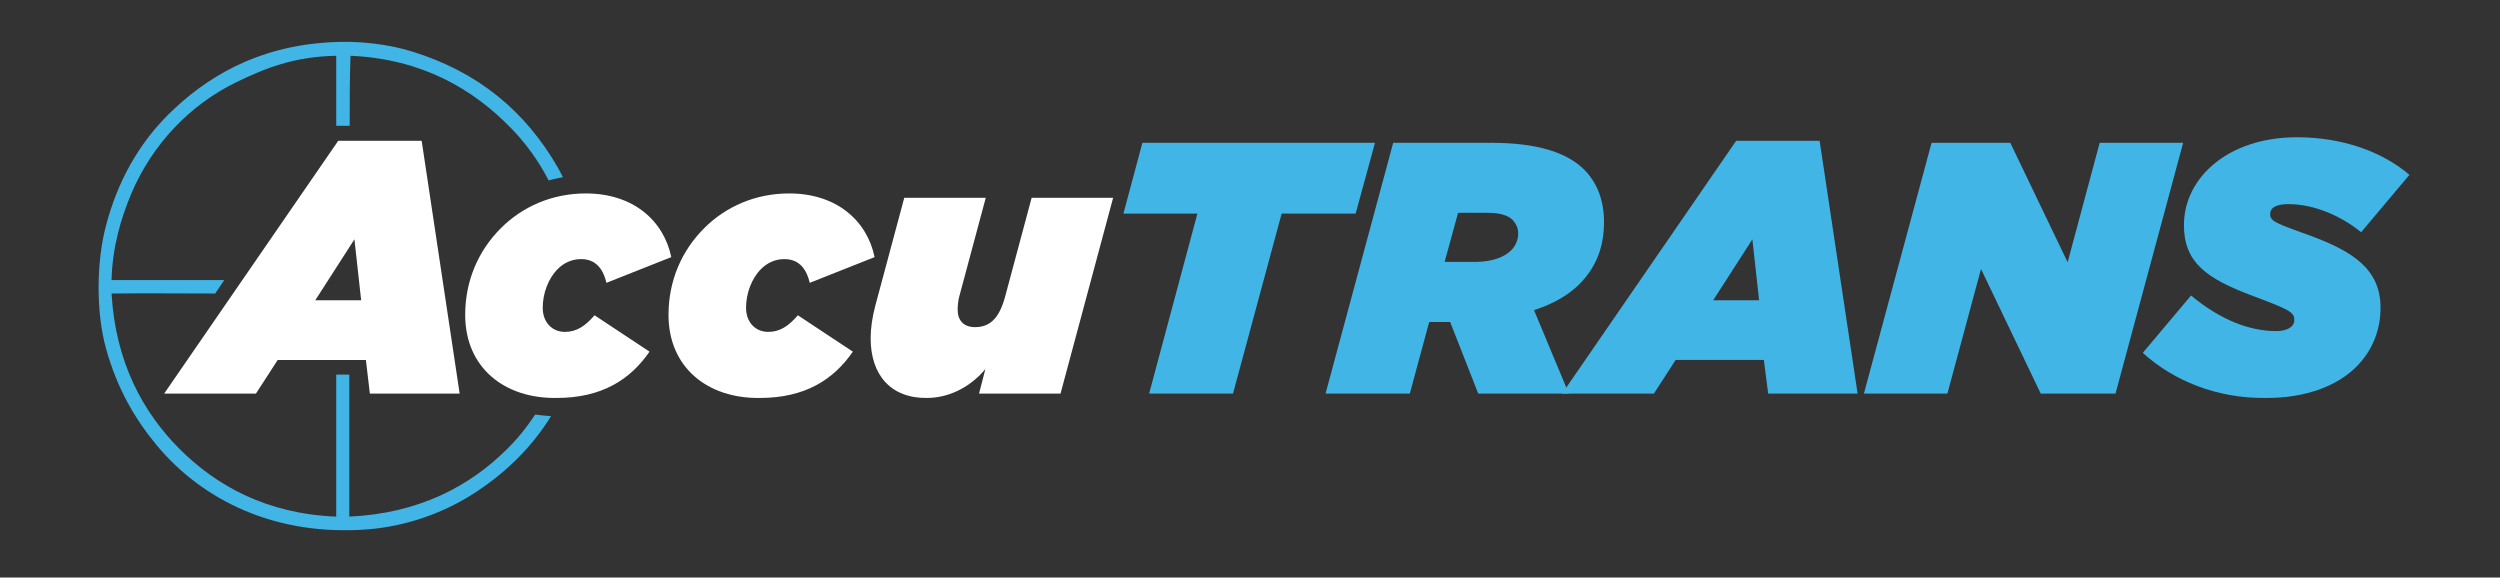
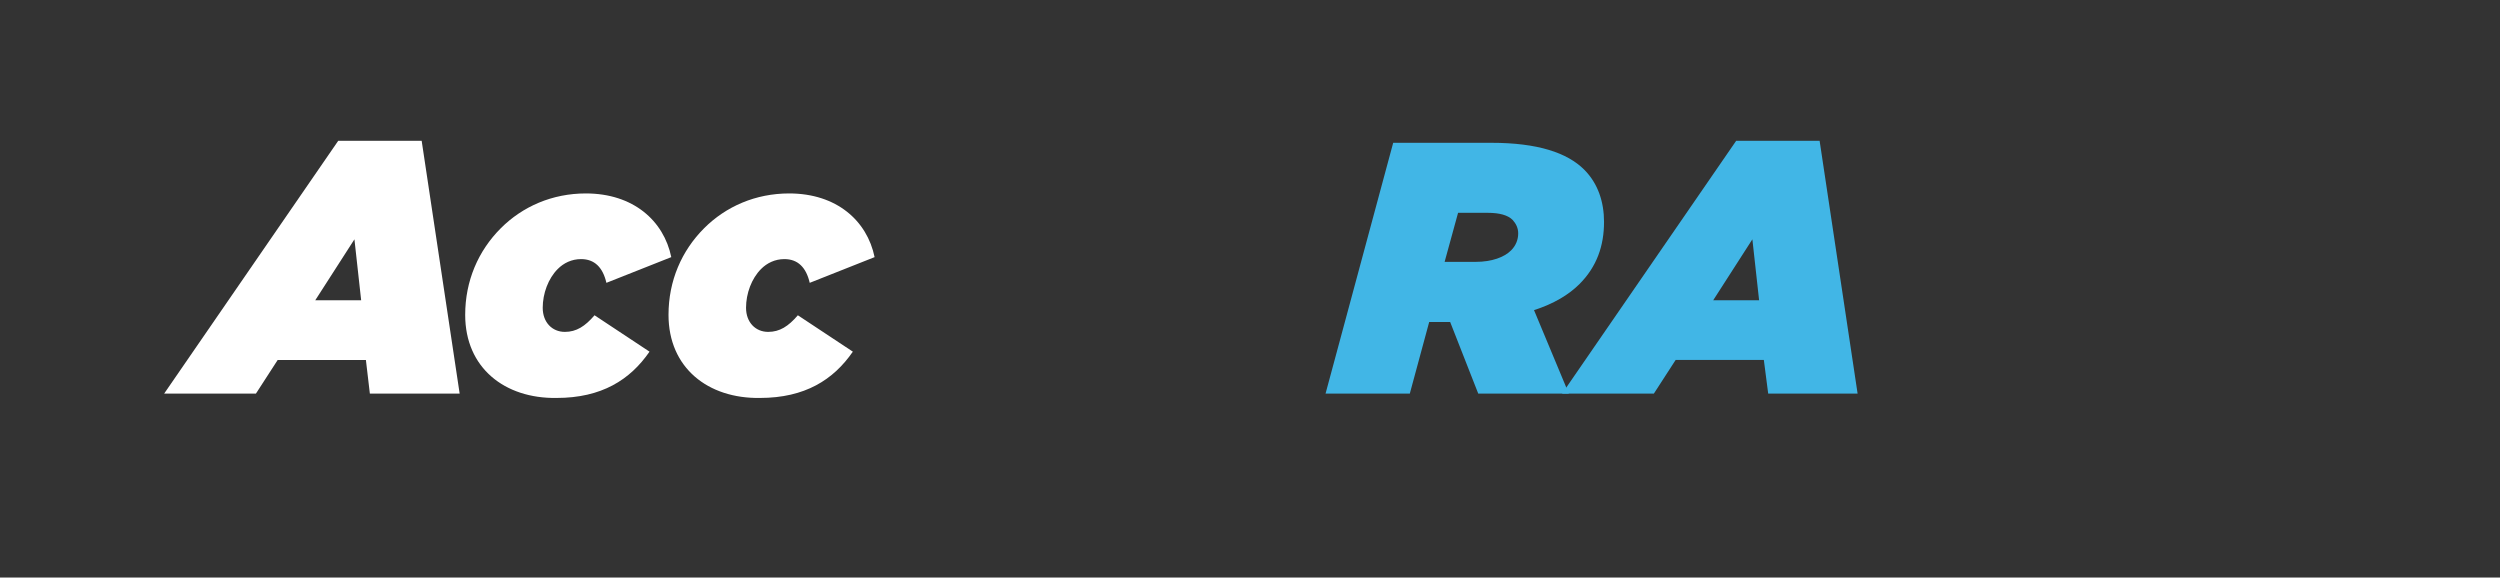
<svg xmlns="http://www.w3.org/2000/svg" version="1.1" id="Layer_1" x="0px" y="0px" viewBox="0 0 632 146" enable-background="new 0 0 632 146" xml:space="preserve">
  <rect x="0" y="0" width="632" height="146" fill="#333333" stroke="none" />
  <path fill="#FFFFFF" d="M91.3,75.9l-1.7-15.4l-9.9,15.4H91.3z M85.5,35.6h21.1l9.6,63.9H93.5L92.5,91H70.2l-5.5,8.5H41.5L85.5,35.6z  " />
  <path fill="#FFFFFF" d="M117.6,79.6c0-8.6,3.3-16.2,9-21.9c5.5-5.5,13-8.8,21.5-8.8c12,0,19.7,6.9,21.6,16.1l-16.4,6.5  c-0.9-3.9-3-6-6.4-6c-2.4,0-4.4,1-5.9,2.5c-2.4,2.4-3.8,6.2-3.8,9.8c0,3.7,2.4,6.1,5.6,6.1c2.9,0,5.1-1.4,7.5-4.2l13.9,9.2  c-4.9,7.1-12.1,11.7-23.5,11.7C127.6,100.8,117.6,93,117.6,79.6" />
  <path fill="#FFFFFF" d="M169,79.6c0-8.6,3.3-16.2,9-21.9c5.5-5.5,13-8.8,21.5-8.8c12,0,19.7,6.9,21.6,16.1l-16.4,6.5  c-0.9-3.9-3-6-6.4-6c-2.4,0-4.4,1-5.9,2.5c-2.4,2.4-3.8,6.2-3.8,9.8c0,3.7,2.4,6.1,5.6,6.1c2.9,0,5.1-1.4,7.5-4.2l13.9,9.2  c-4.9,7.1-12.1,11.7-23.5,11.7C179,100.8,169,93,169,79.6" />
-   <path fill="#FFFFFF" d="M220.1,85.5c0-2.5,0.4-5.3,1.2-8.3l7.3-27.2h20.6l-6.6,24.6c-0.4,1.3-0.5,2.7-0.5,3.7c0,2.6,1.4,4.4,4.4,4.4  c4.1,0,6.3-2.7,7.7-8.1l6.6-24.6h20.6l-13.3,49.5h-20.6l1.6-6.2c-3.3,4-8.6,7.3-14.8,7.3C225.2,100.7,220.1,94.8,220.1,85.5" />
-   <polygon fill="#41B6E6" points="302.7,54 284,54 288.8,36.1 347.6,36.1 342.7,54 324,54 311.7,99.5 290.5,99.5 " />
  <path fill="#41B6E6" d="M444.7,75.9L443,60.5l-9.9,15.4H444.7z M438.9,35.6H460l9.6,63.9H447l-1.1-8.5h-22.3l-5.5,8.5h-23.2  L438.9,35.6z" />
-   <polygon fill="#41B6E6" points="488.3,36.1 508.2,36.1 522.7,66.3 530.8,36.1 551.9,36.1 534.8,99.5 515.9,99.5 500.8,68   492.3,99.5 471.2,99.5 " />
-   <path fill="#41B6E6" d="M128,113.7c-9.3,9.2-22.1,16.1-39.7,16.9V94.7H85v35.9c-17.7-0.7-30.4-7.9-39.6-17.1  c-9.3-9.3-16.2-22-17.2-39.3c8.6-0.1,17.4,0,26.2,0l2.3-3.4H28.2c0.2-8.2,2.3-15.5,5.1-22.1c5.2-12.1,14.5-22.1,26.4-27.9  c7.4-3.6,14.7-6.5,25.3-6.7v17.7h0.5h2.9c0-6,0-11.9,0.2-17.7c18.1,0.8,31,8.4,40.7,18.4c3.6,3.7,6.8,8.1,9.4,13.1  c1.2-0.3,2.4-0.6,3.6-0.8c-0.4-0.8-0.8-1.6-1.2-2.3c-8.2-14.3-20.1-24.3-37-29.5c-5.8-1.8-13.4-2.8-20.9-2.3l0,0  c-18.3,1.1-31.1,8.8-40.7,18.3C34.9,36.6,29.7,46,26.8,57c-2.5,9.4-2.5,22.1,0,31.1c2.7,9.8,7.1,17.5,12.6,24.2  c11.6,14.1,30.2,23.4,53.8,21.5c9.6-0.8,18.6-4.1,25.7-8.5c8.2-5.1,15.3-11.8,20.4-20.1c-1.4-0.1-2.7-0.2-4-0.4  C133.1,108.1,130.7,111.1,128,113.7" />
  <path fill="#41B6E6" d="M373,66.2c4.2,0,7.3-1.2,9-2.9c1.2-1.2,1.8-2.7,1.8-4.3c0-1.3-0.5-2.4-1.4-3.4c-1.2-1.2-3.3-1.8-6.3-1.8  h-7.5l-3.4,12.4H373z M366.6,81.4h-4.2h-1.1l-4.9,18.1h-21.3l17.1-63.4H377c11.7,0,19.2,2.5,23.5,6.8c3.5,3.5,5,8.2,5,13.2  c0,6-1.8,11.3-6.2,15.7c-2.7,2.7-6.5,5-11.5,6.6l8.8,21.1h-22.9L366.6,81.4z" />
-   <path fill="#41B6E6" d="M541.7,89.2l12.2-14.5c7.3,6.1,14.7,9,21.5,9c2.7,0,4.6-1,4.6-2.8c0-2-1.2-2.6-10.5-6.1  c-11.8-4.4-17.4-8.5-17.4-17.9c0-5.3,2.2-10.2,6-14c5-5,12.8-8.2,22.6-8.2c11.4,0,21.5,3.6,28.4,9.5l-12.2,14.5  c-4.8-3.9-11.6-7.1-18.4-7.1c-2.7,0-4.6,0.7-4.6,2.5c0,1.9,1.4,2.3,10.2,5.5c10.8,4,17.7,8.5,17.7,18.2c0,5.7-2.1,10.9-6.1,14.9  c-4.8,4.8-12.6,7.9-22.7,7.9C560.4,100.8,549.4,96.2,541.7,89.2" />
</svg>